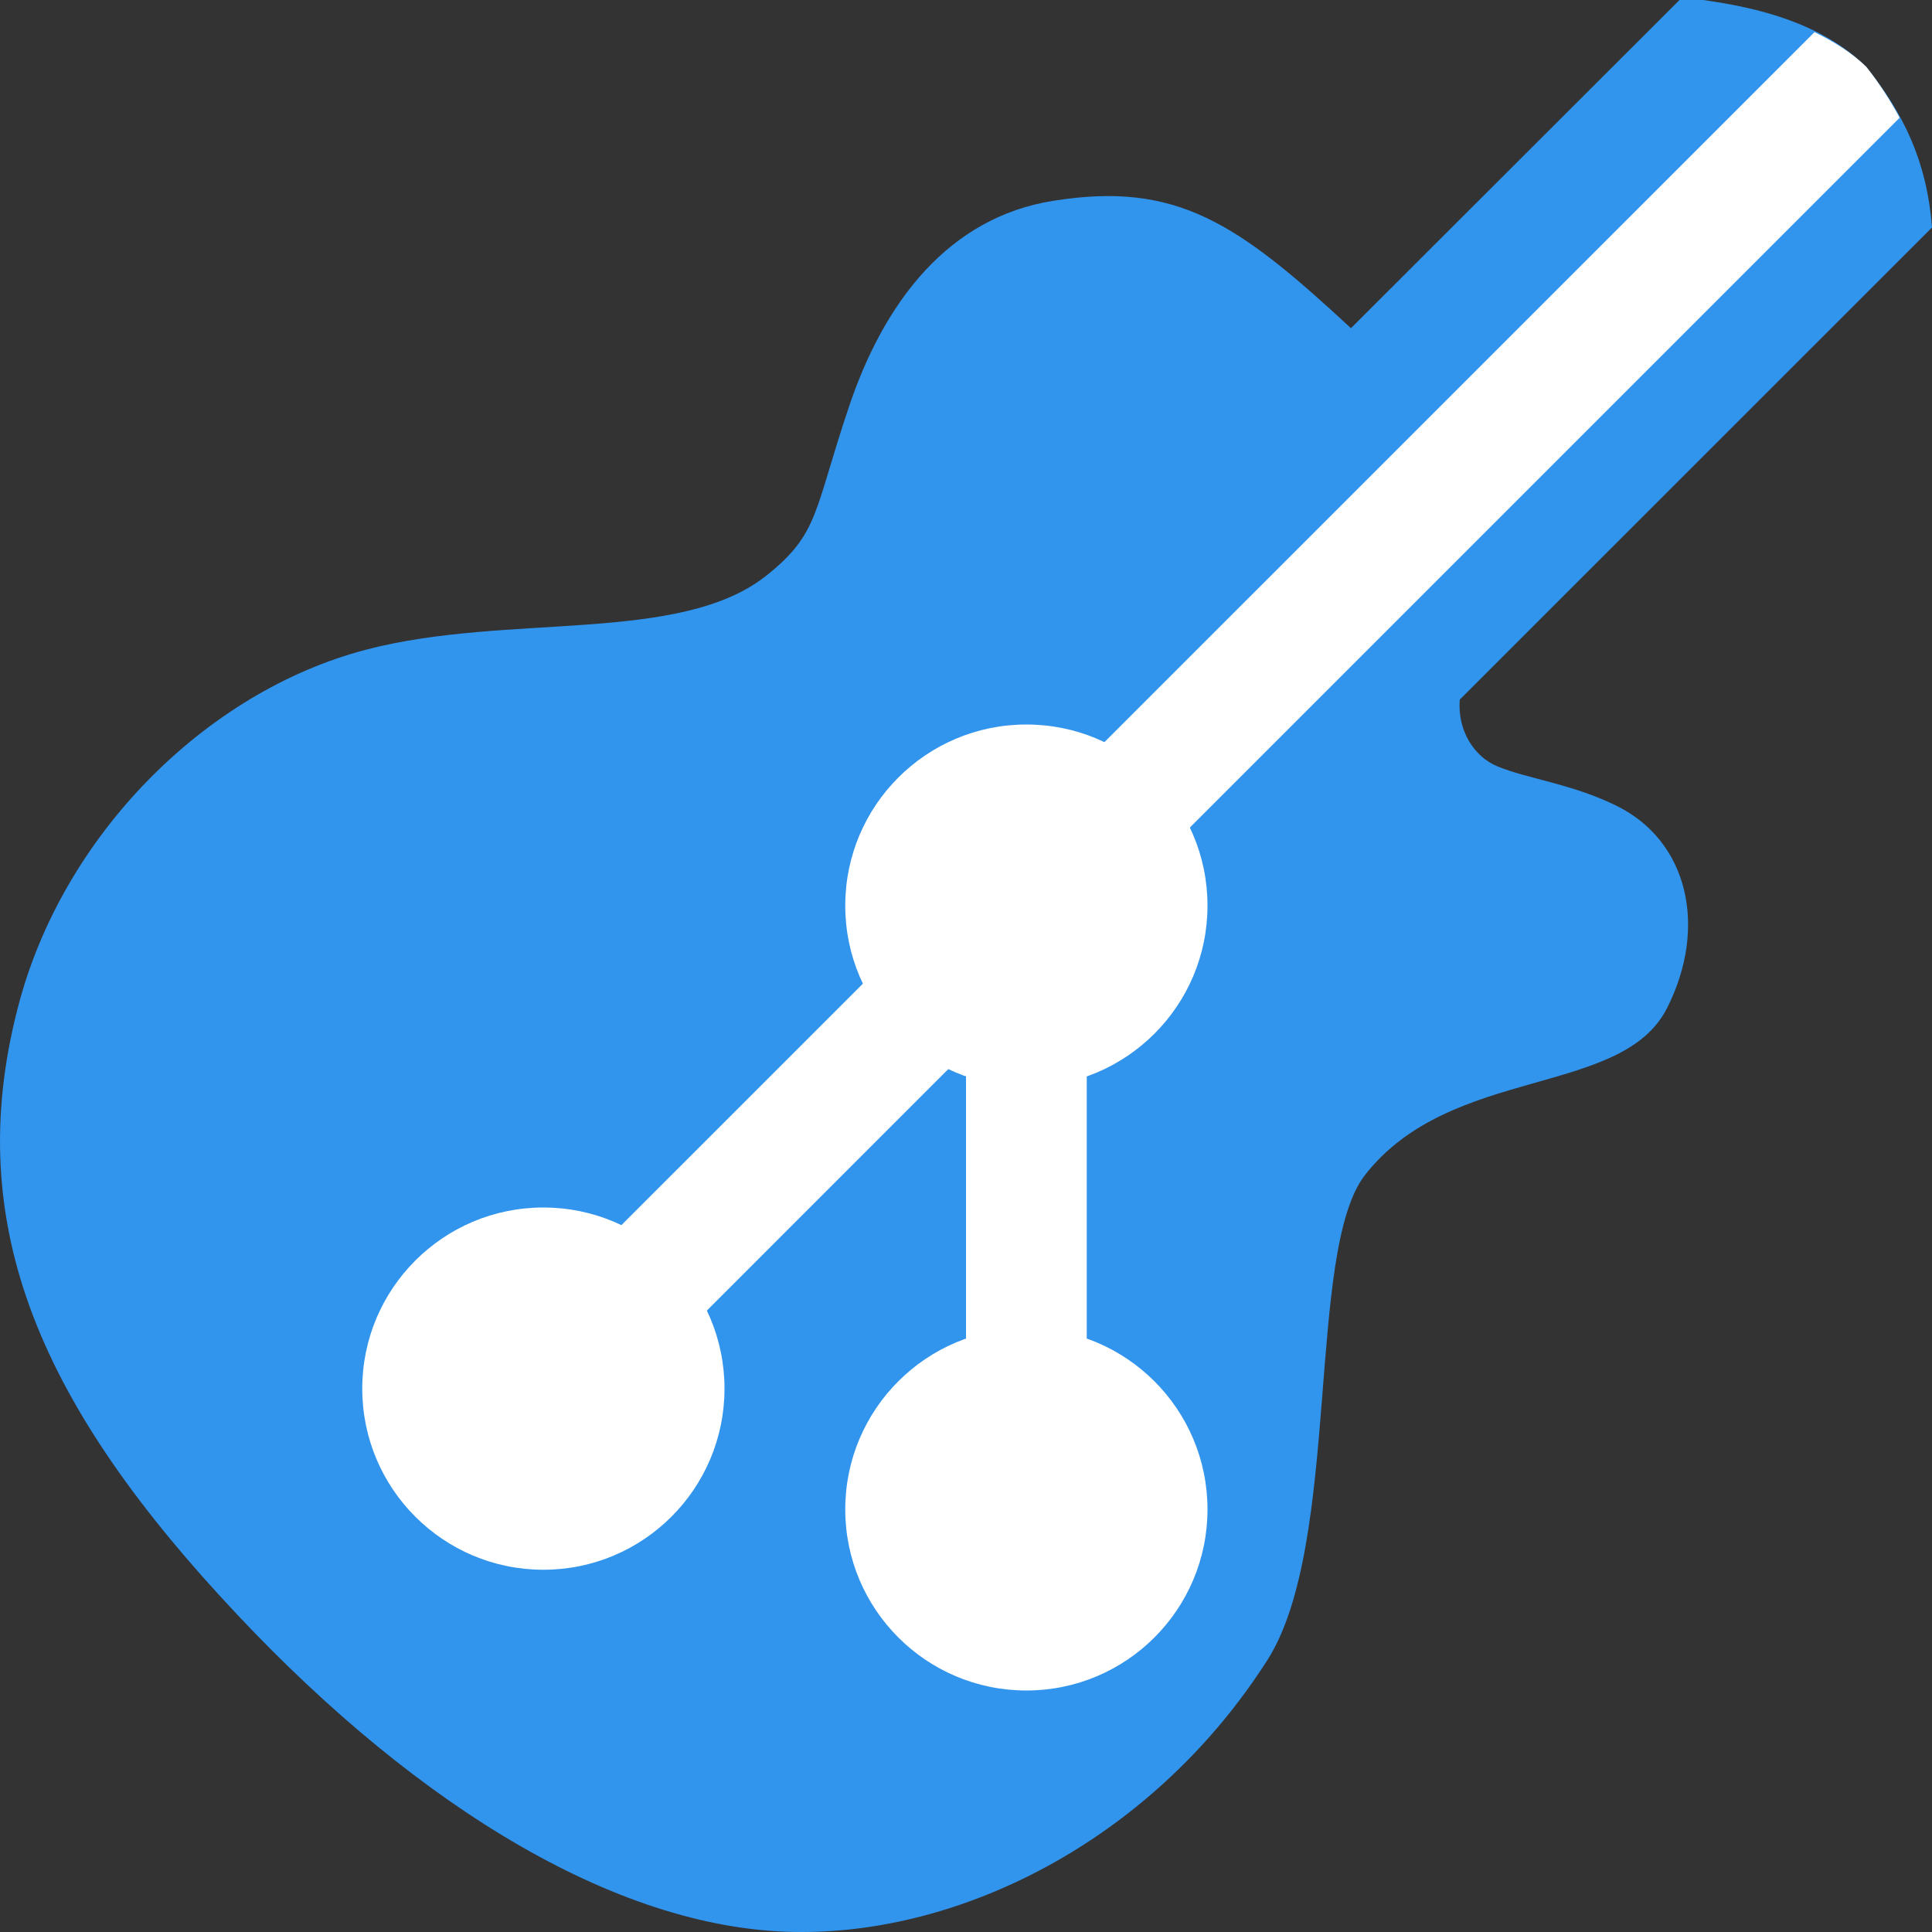
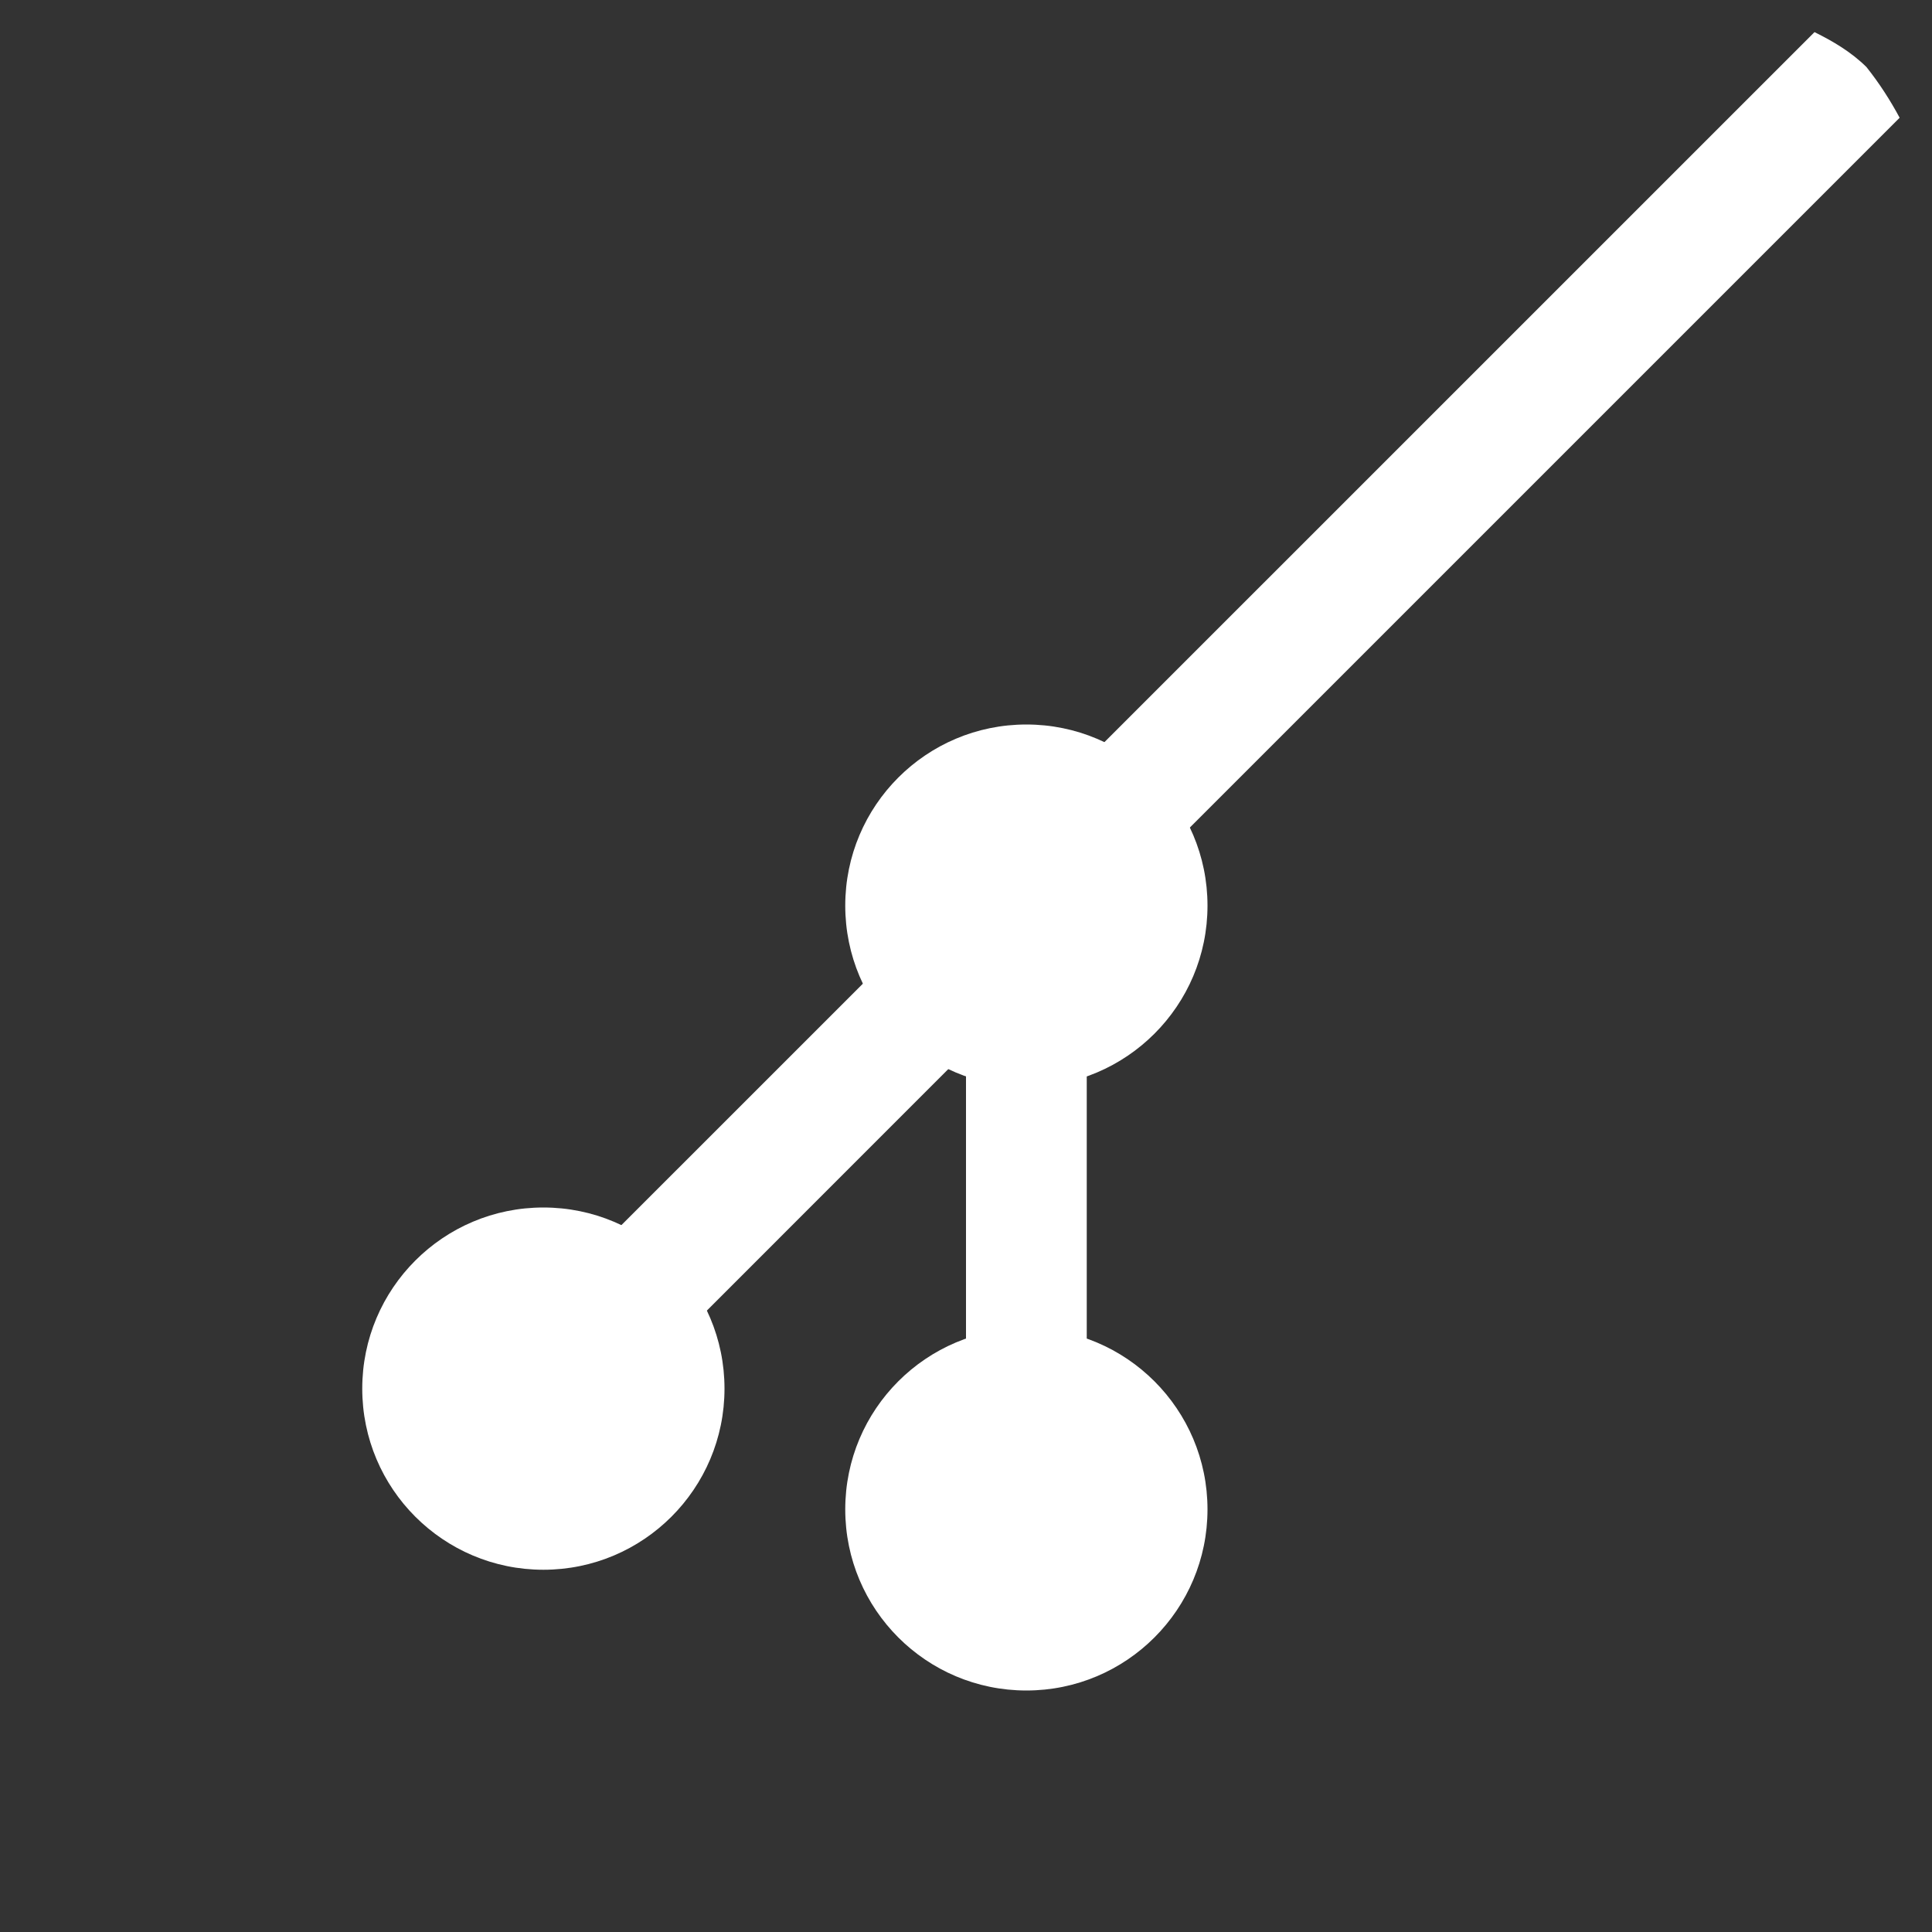
<svg xmlns="http://www.w3.org/2000/svg" width="16" height="16" version="1.1">
  <rect width="100%" height="100%" fill="#333333" stroke="none" />
-   <path style="fill:#3194ed" d="M 13.909,-9.5e-6 11.188,2.718 C 10.25,1.848 9.747,1.499 8.722,1.663 7.856,1.801 7.323,2.498 7.031,3.368 6.738,4.238 6.785,4.417 6.349,4.765 5.632,5.338 4.207,5.073 3.033,5.38 1.7,5.728 0.511,6.925 0.147,8.348 -0.324,10.165 0.352,11.66 1.967,13.374 c 1.507,1.602 3.188,2.631 4.674,2.626 1.384,0 2.927,-0.799 3.855,-2.252 C 11.11,12.785 10.813,10.359 11.305,9.73 12.017,8.819 13.432,9.09 13.806,8.348 14.145,7.677 13.981,6.961 13.381,6.67 13.012,6.49 12.648,6.449 12.402,6.347 12.212,6.27 12.069,6.055 12.089,5.794 L 16,1.884 C 15.956,1.325 15.761,0.939 15.457,0.555 15.081,0.186 14.548,0.062 14.104,-9.5e-6 Z" />
  <path style="fill:#ffffff" d="M 15.027 0.266 L 3.646 11.646 L 4.354 12.354 L 8 8.707 L 8 13 L 9 13 L 9 8 L 8.707 8 L 15.732 0.975 C 15.654 0.83 15.565 0.691 15.457 0.555 C 15.33 0.43 15.181 0.342 15.027 0.266 z" />
  <circle style="fill:#ffffff" cx="4.5" cy="11.5" r="1.5" />
  <circle style="fill:#ffffff" cx="8.5" cy="12.5" r="1.5" />
  <circle style="fill:#ffffff" cx="8.5" cy="7.5" r="1.5" />
</svg>